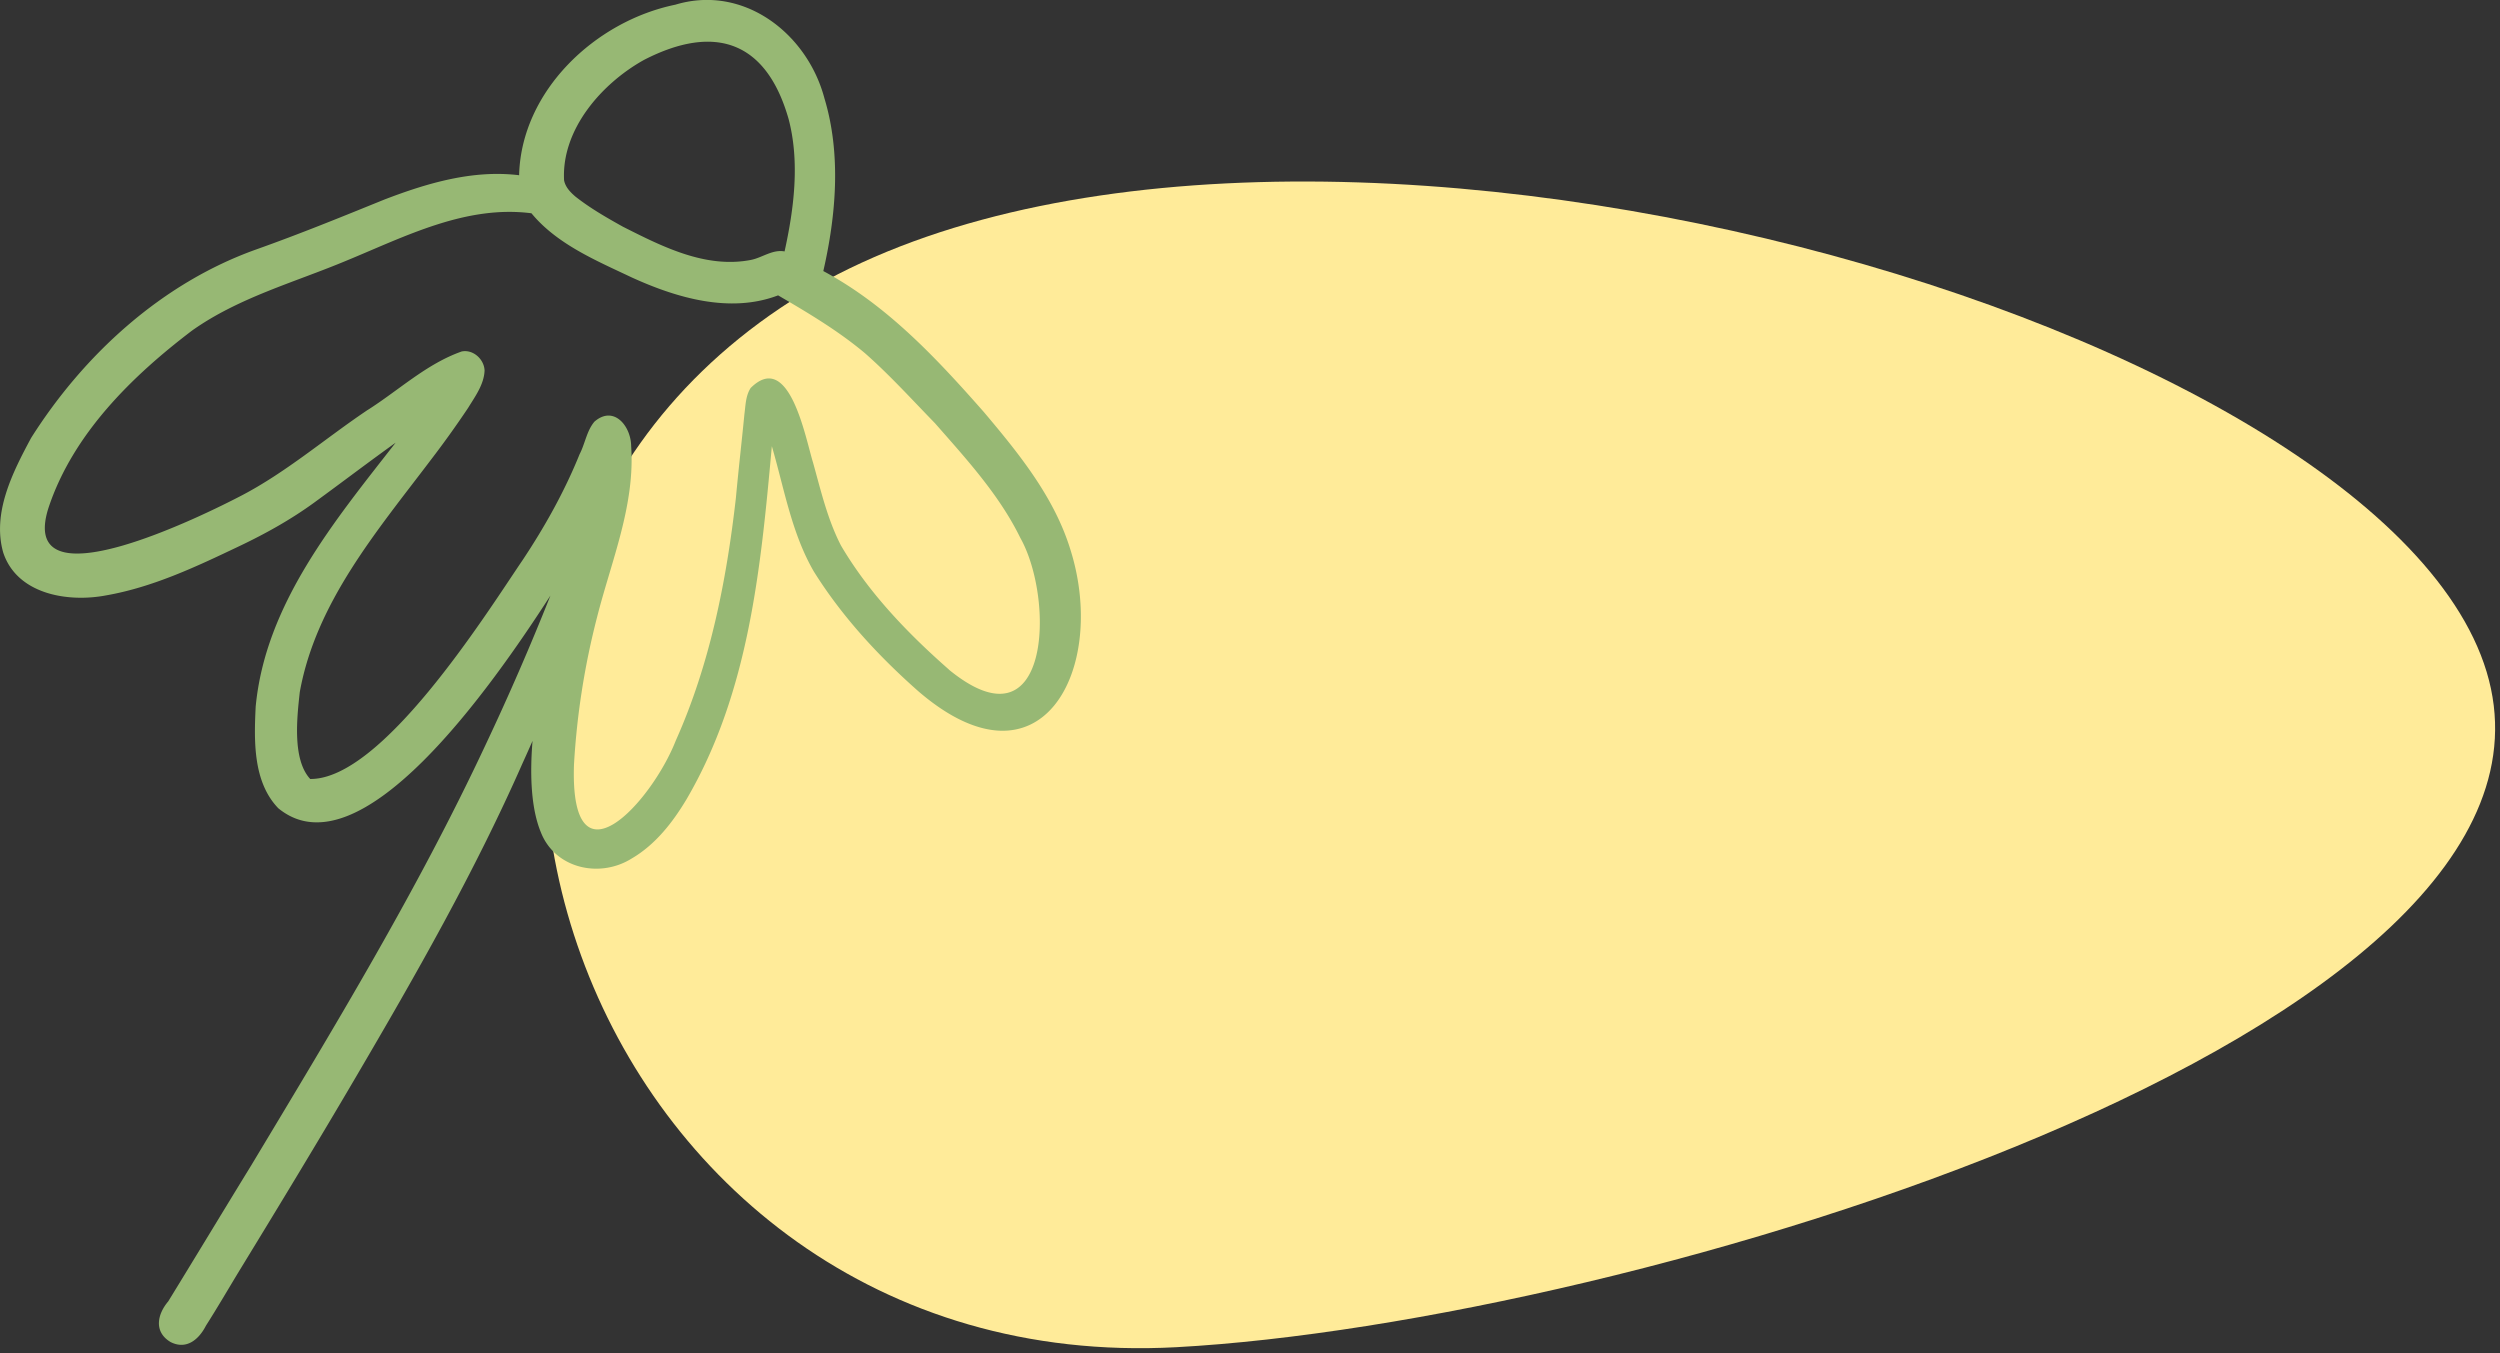
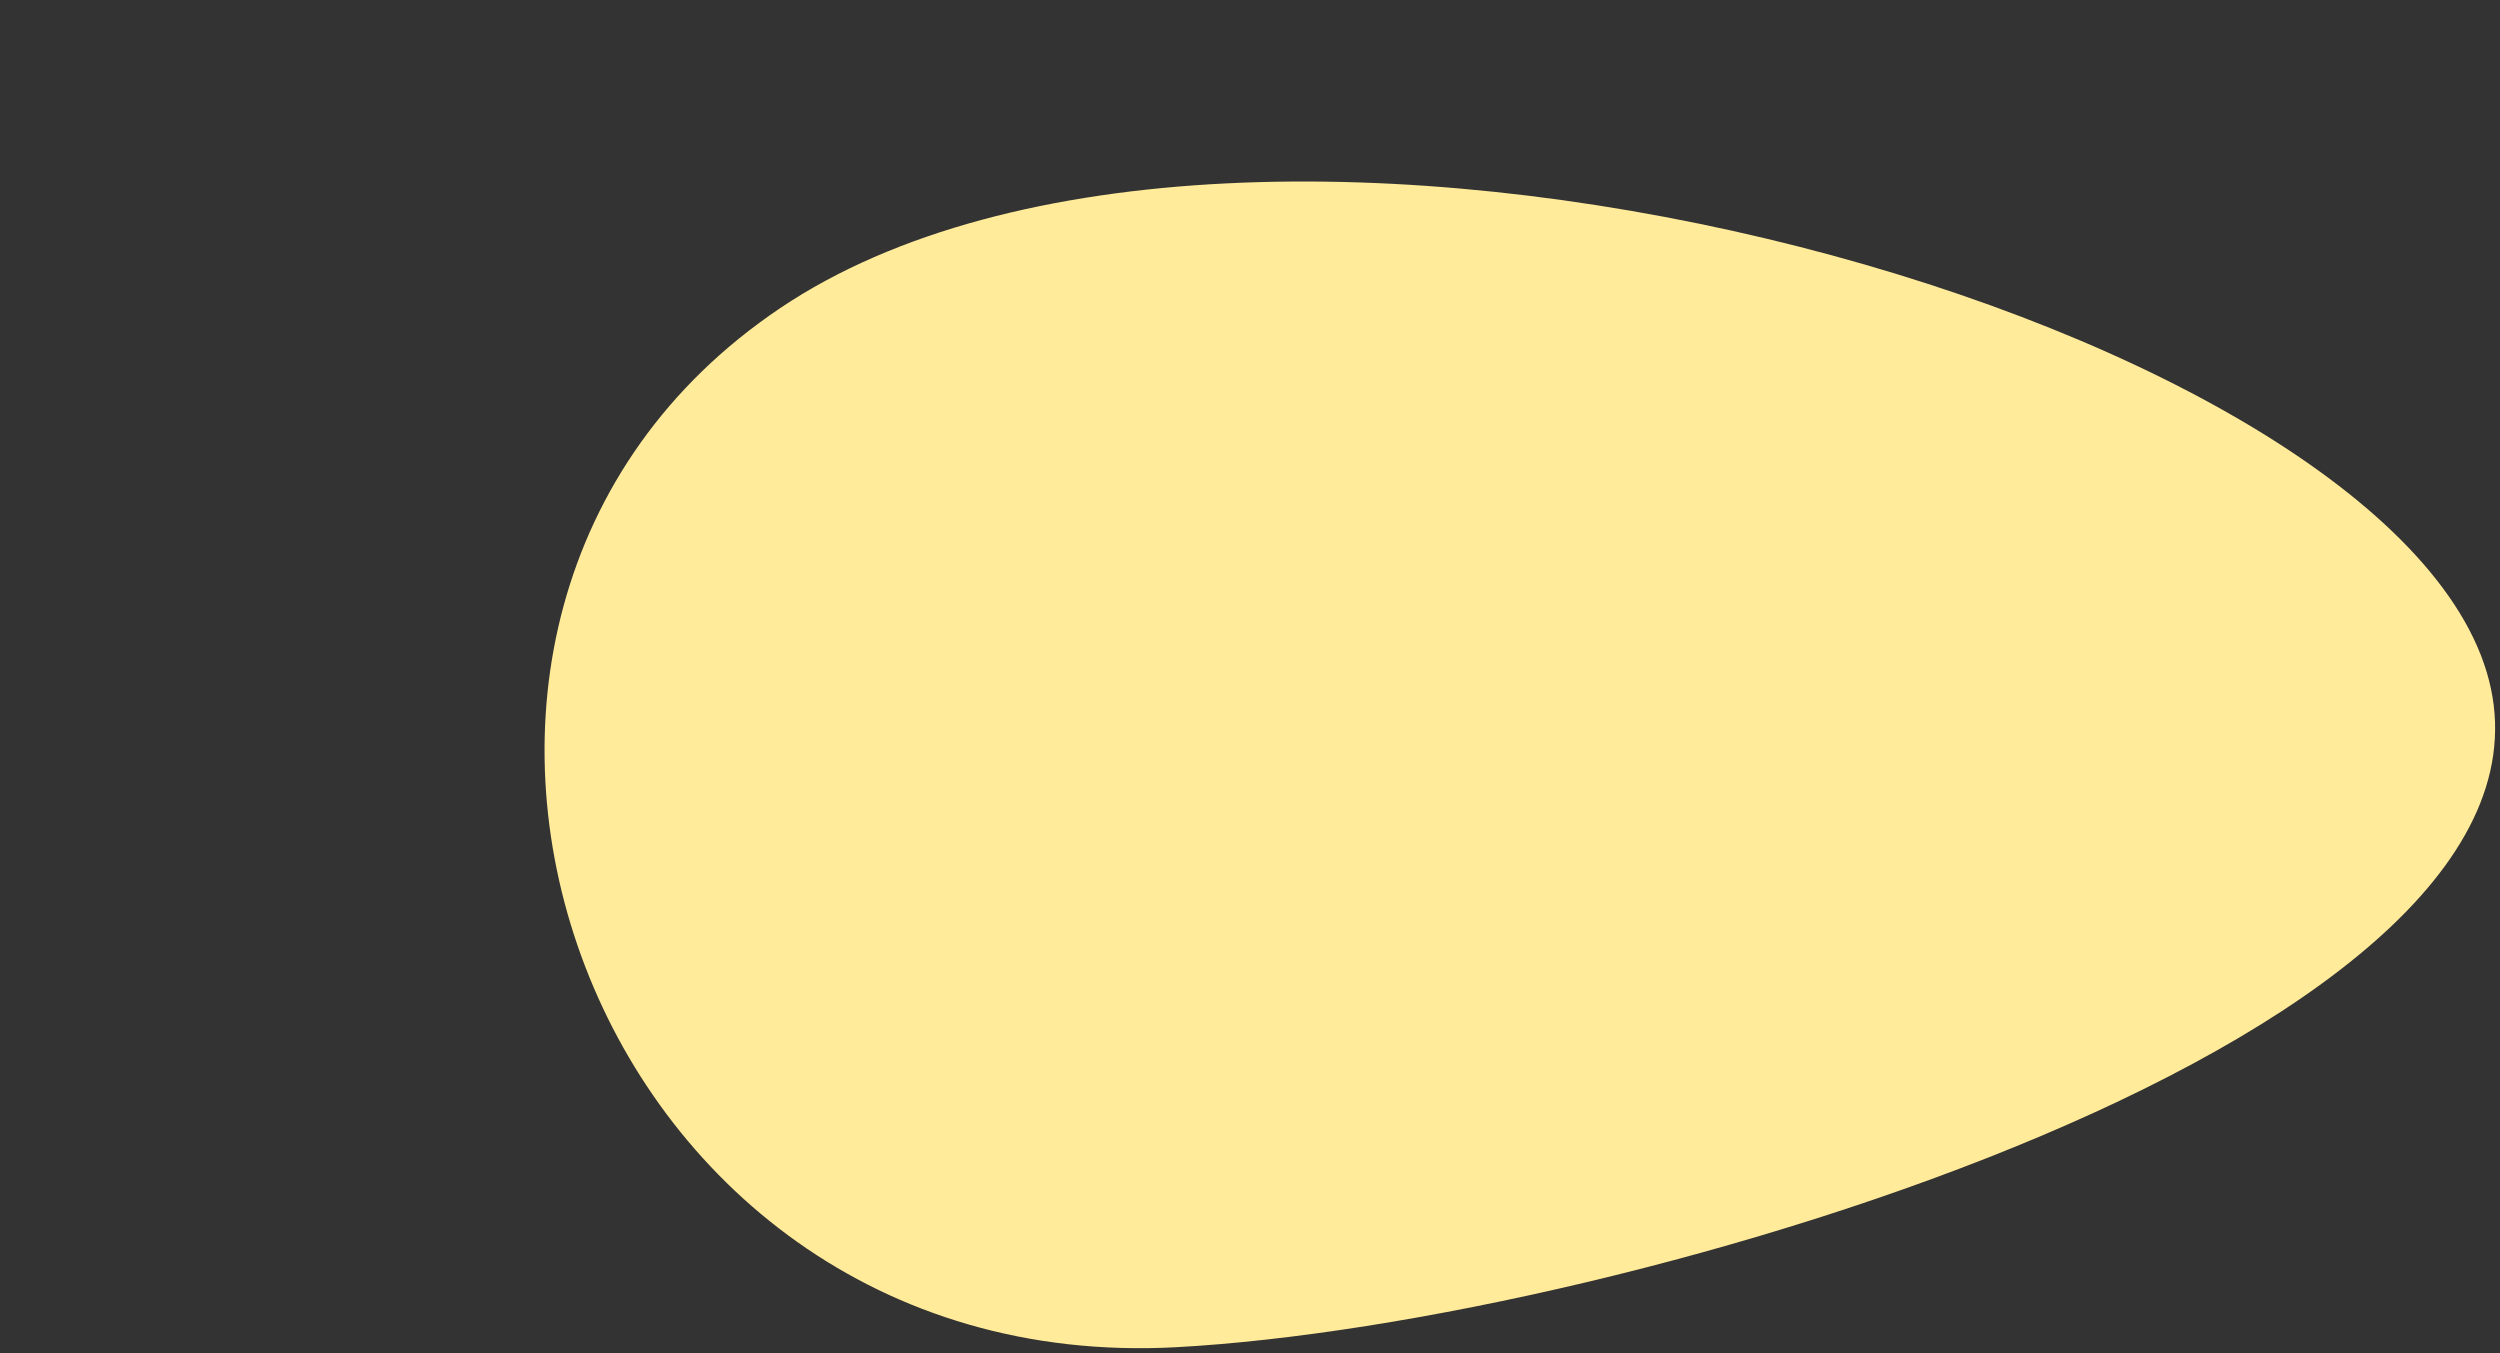
<svg xmlns="http://www.w3.org/2000/svg" width="303" height="164" fill="none">
  <rect width="100%" height="100%" fill="#333333" stroke="none" />
  <path d="M142.558 163.281C70.08 167.181 38.716 74.877 94.58 37.329 150.444-.22 288.178 37.69 301.381 81.43c13.204 43.76-104.143 78.897-158.823 81.851z" fill="#FFEB99" />
  <g clip-path="url(#clip0_106_8)">
    <path d="M91.024 31.5c1.382-.28 2.6-1.294 4.067-1.027 1.145-5.193 1.855-10.821.495-16.02-2.69-9.469-8.932-11.606-17.51-7.204-5.152 2.855-10.047 8.454-9.709 14.614.163.824.767 1.443 1.387 1.973 1.786 1.404 3.771 2.543 5.749 3.644 4.766 2.405 10.028 5.093 15.524 4.02h-.003zm23.996 49.67c12.299 10.06 12.839-8.52 8.645-15.975-2.553-5.226-6.55-9.572-10.359-13.915-2.784-2.855-5.461-5.82-8.458-8.46-3.242-2.722-6.893-4.891-10.542-7.023-5.845 2.23-12.341.291-17.755-2.18-4.298-2.037-9.054-4.026-12.139-7.768-7.95-1.022-15.308 2.813-22.412 5.737-6.32 2.648-13.078 4.473-18.729 8.483-7.327 5.567-14.395 12.527-17.366 21.397-4.037 12.357 19.096.823 23.299-1.37 5.424-2.815 10.193-6.93 15.207-10.31a2.11 2.11 0 01.147-.1c-.013.012-.03.023-.043.034 3.798-2.402 7.178-5.62 11.442-7.122 1.387-.28 2.725.945 2.773 2.31-.061 1.678-1.142 3.138-1.993 4.526a120.167 120.167 0 01-4.533 6.324c-6.475 8.563-13.92 17.268-15.87 28.122-.335 3.043-.926 8.165 1.264 10.532 8.645.072 21.047-19.569 25.646-26.389a1.36 1.36 0 01-.064.103c2.765-4.136 5.2-8.461 7.069-13.08.665-1.272.857-2.837 1.8-3.944 2.339-2.029 4.428.543 4.447 2.97.497 7.131-2.398 13.896-4.12 20.686a92.466 92.466 0 00-2.808 17.888c-.535 15.523 9.403 4.593 12.336-2.884 4.151-9.267 6.15-19.403 7.29-29.443.308-3.38.7-6.748 1.03-10.13.143-1.073.148-2.239.763-3.173 4.7-4.651 6.646 6.15 7.564 9.084.945 3.395 1.754 6.878 3.38 10.027 3.378 5.747 8.099 10.652 13.095 15.038l-.006.005zm14.761-14.402c4.434 14.317-3.548 29.88-18.497 16.995-4.81-4.248-9.238-9.042-12.645-14.492-2.707-4.672-3.59-10.07-5.091-15.192-1.334 14.686-2.75 29.809-10.332 42.778-1.682 2.815-3.788 5.525-6.665 7.199-3.856 2.412-9.254 1.231-10.992-3.165-1.17-2.829-1.365-6.799-1.016-11.095-.394.898-.79 1.788-1.193 2.67-5.81 13.192-12.958 25.703-20.248 38.122-4.625 7.882-9.363 15.687-14.132 23.487-1.352 2.23-2.656 4.473-4.017 6.608-.843 1.652-2.355 2.955-4.282 1.97-2.038-1.216-1.626-3.34-.282-4.926 3.378-5.498 6.71-11.028 10.087-16.527 10.01-16.661 20.129-33.312 28.374-50.924a313.465 313.465 0 007.865-18.095c-7.117 11.034-23.1 33.909-32.99 25.775-3.065-3.186-2.938-8.152-2.738-12.289 1.169-12.442 9.547-22.506 16.964-32.014-3.292 2.362-6.518 4.815-9.791 7.203-2.853 2.085-5.951 3.814-9.142 5.332-5.174 2.465-10.436 4.968-16.129 5.967C8.237 73.05 2.07 72.04.391 66.972c-1.363-4.815 1.139-9.72 3.377-13.889 6.393-10.109 15.844-18.759 27.243-22.835 5.414-1.925 10.34-3.938 15.59-6.068 5.185-1.989 10.703-3.625 16.316-2.942C63.172 11.025 72.14 2.566 81.85.569c8.259-2.497 15.977 3.472 18.064 11.323 2.049 6.758 1.429 14.164-.128 20.96 7.726 4.136 13.733 10.583 19.447 17.074 4.277 5.067 8.613 10.4 10.545 16.834l.003.008z" fill="#97B874" />
  </g>
  <defs>
    <clipPath id="clip0_106_8">
-       <path fill="#fff" d="M0 0h131v163H0z" />
-     </clipPath>
+       </clipPath>
  </defs>
</svg>